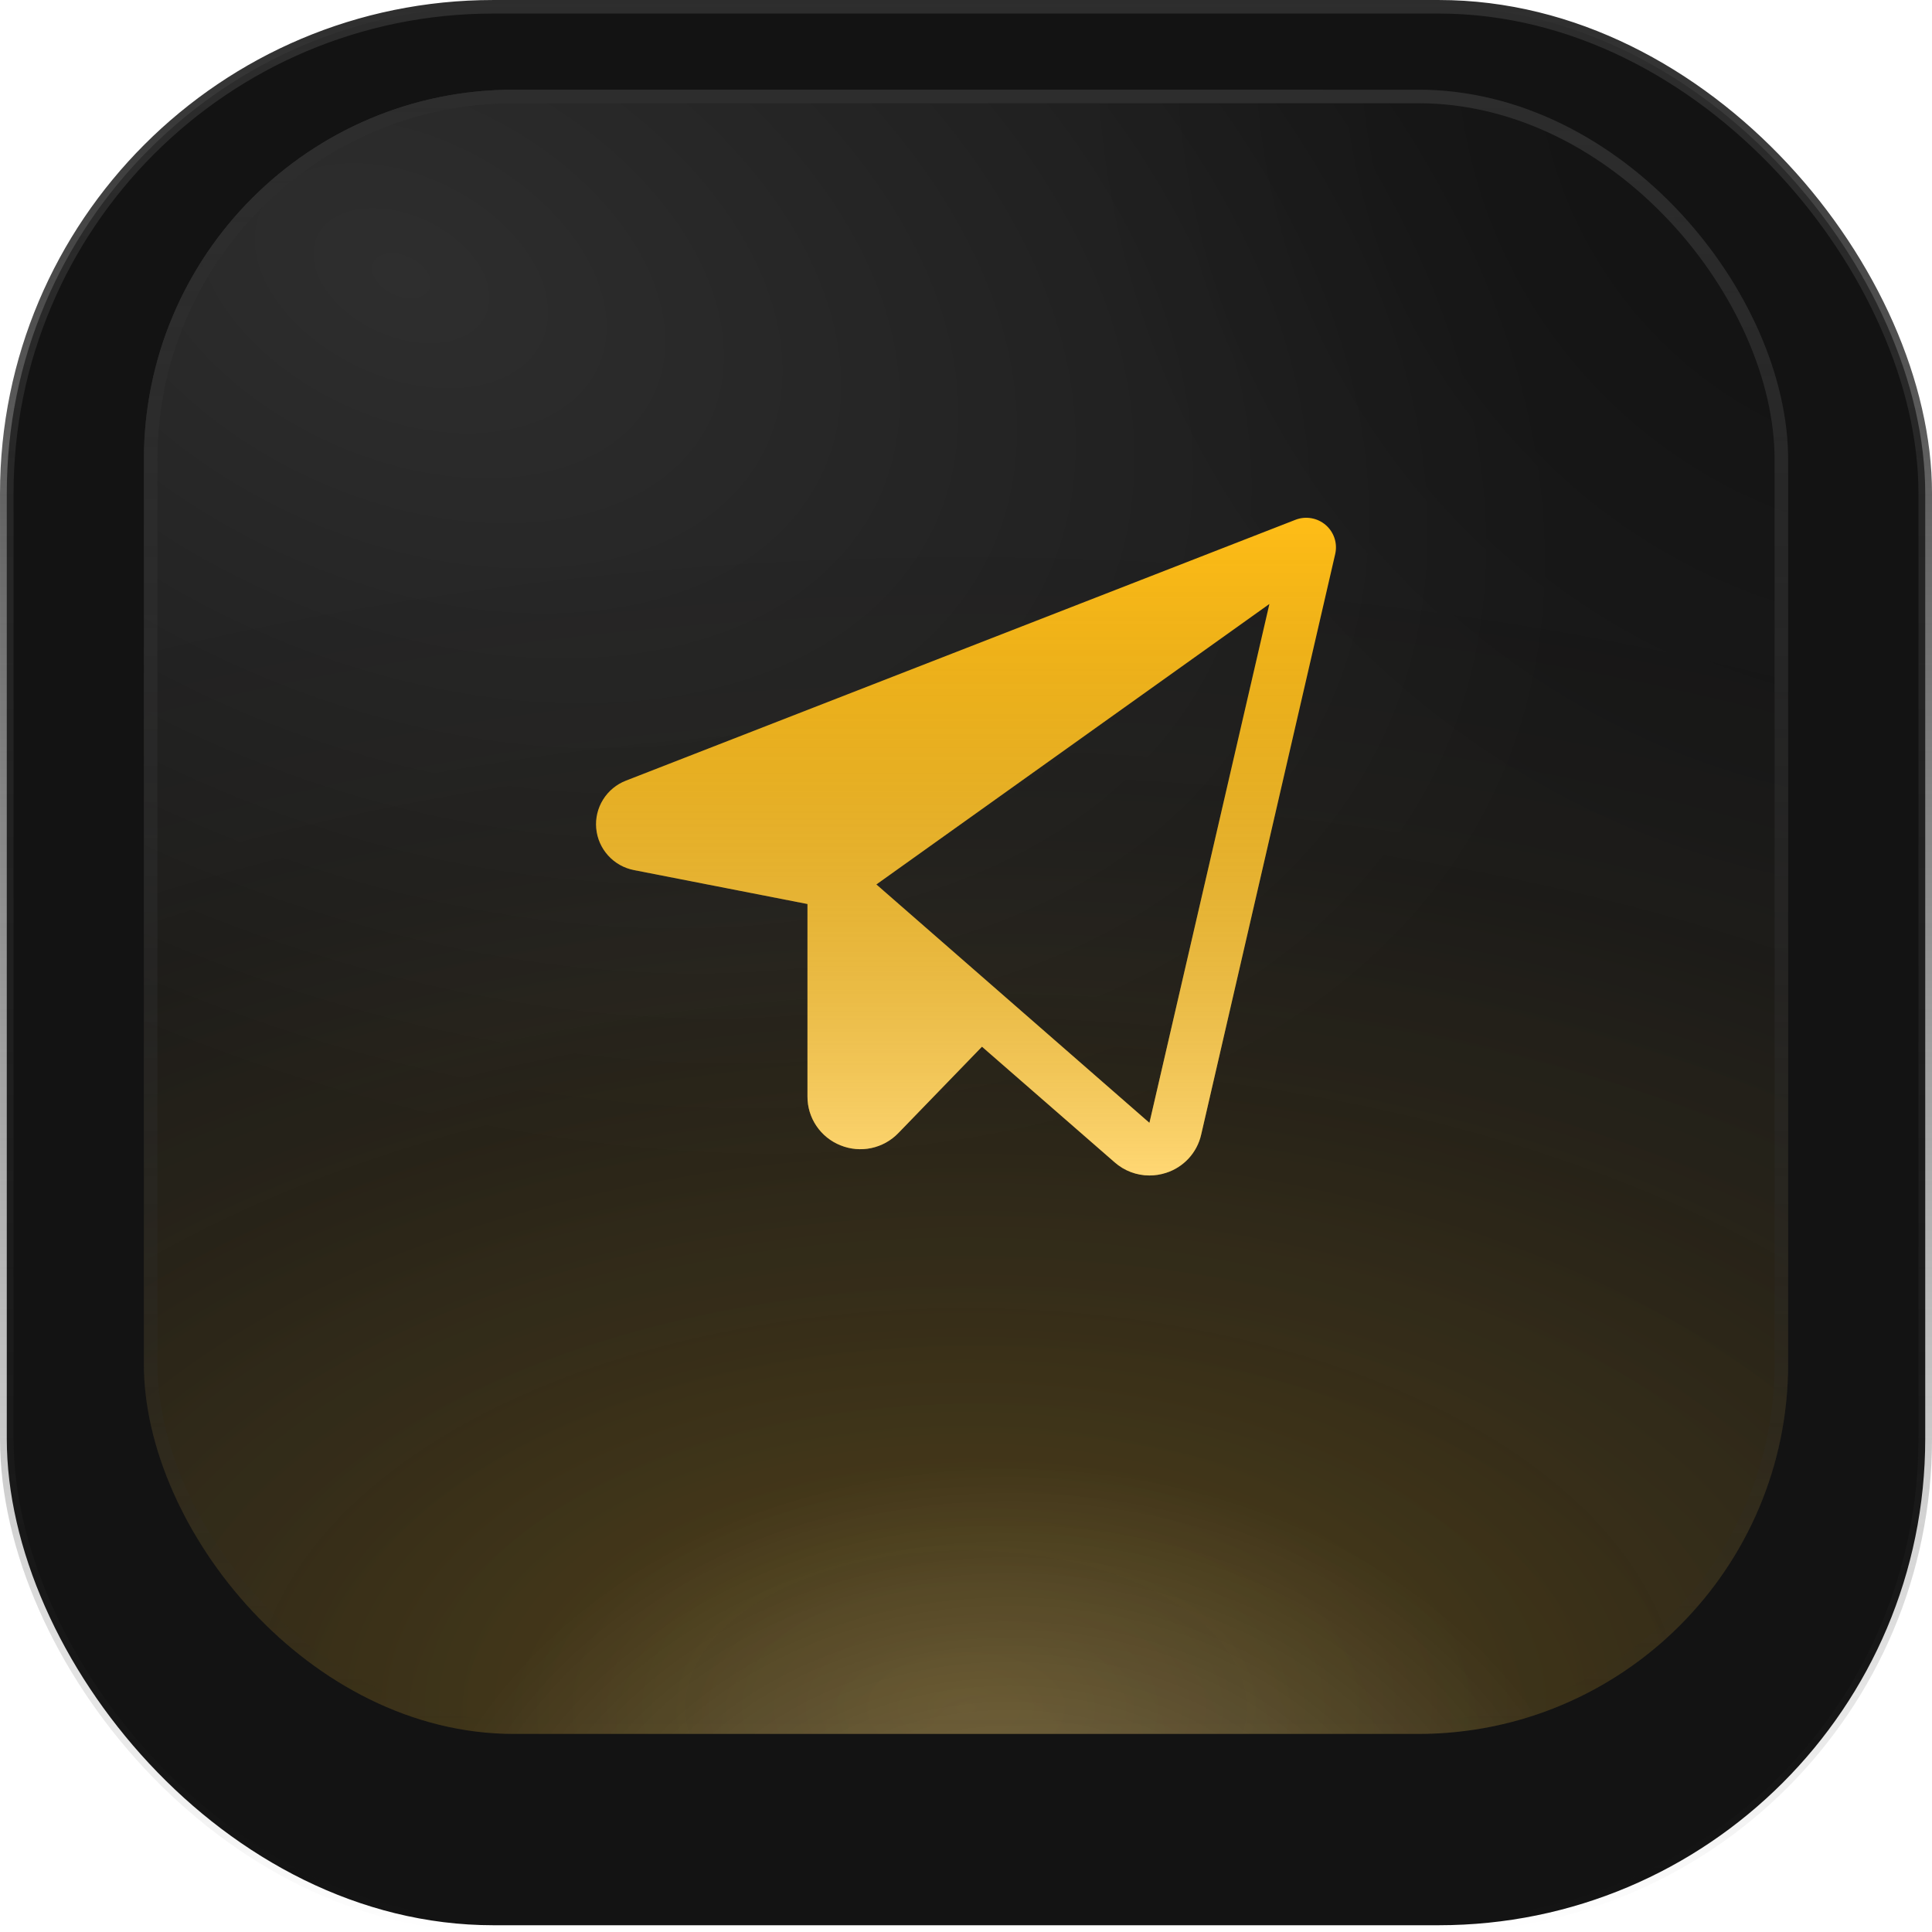
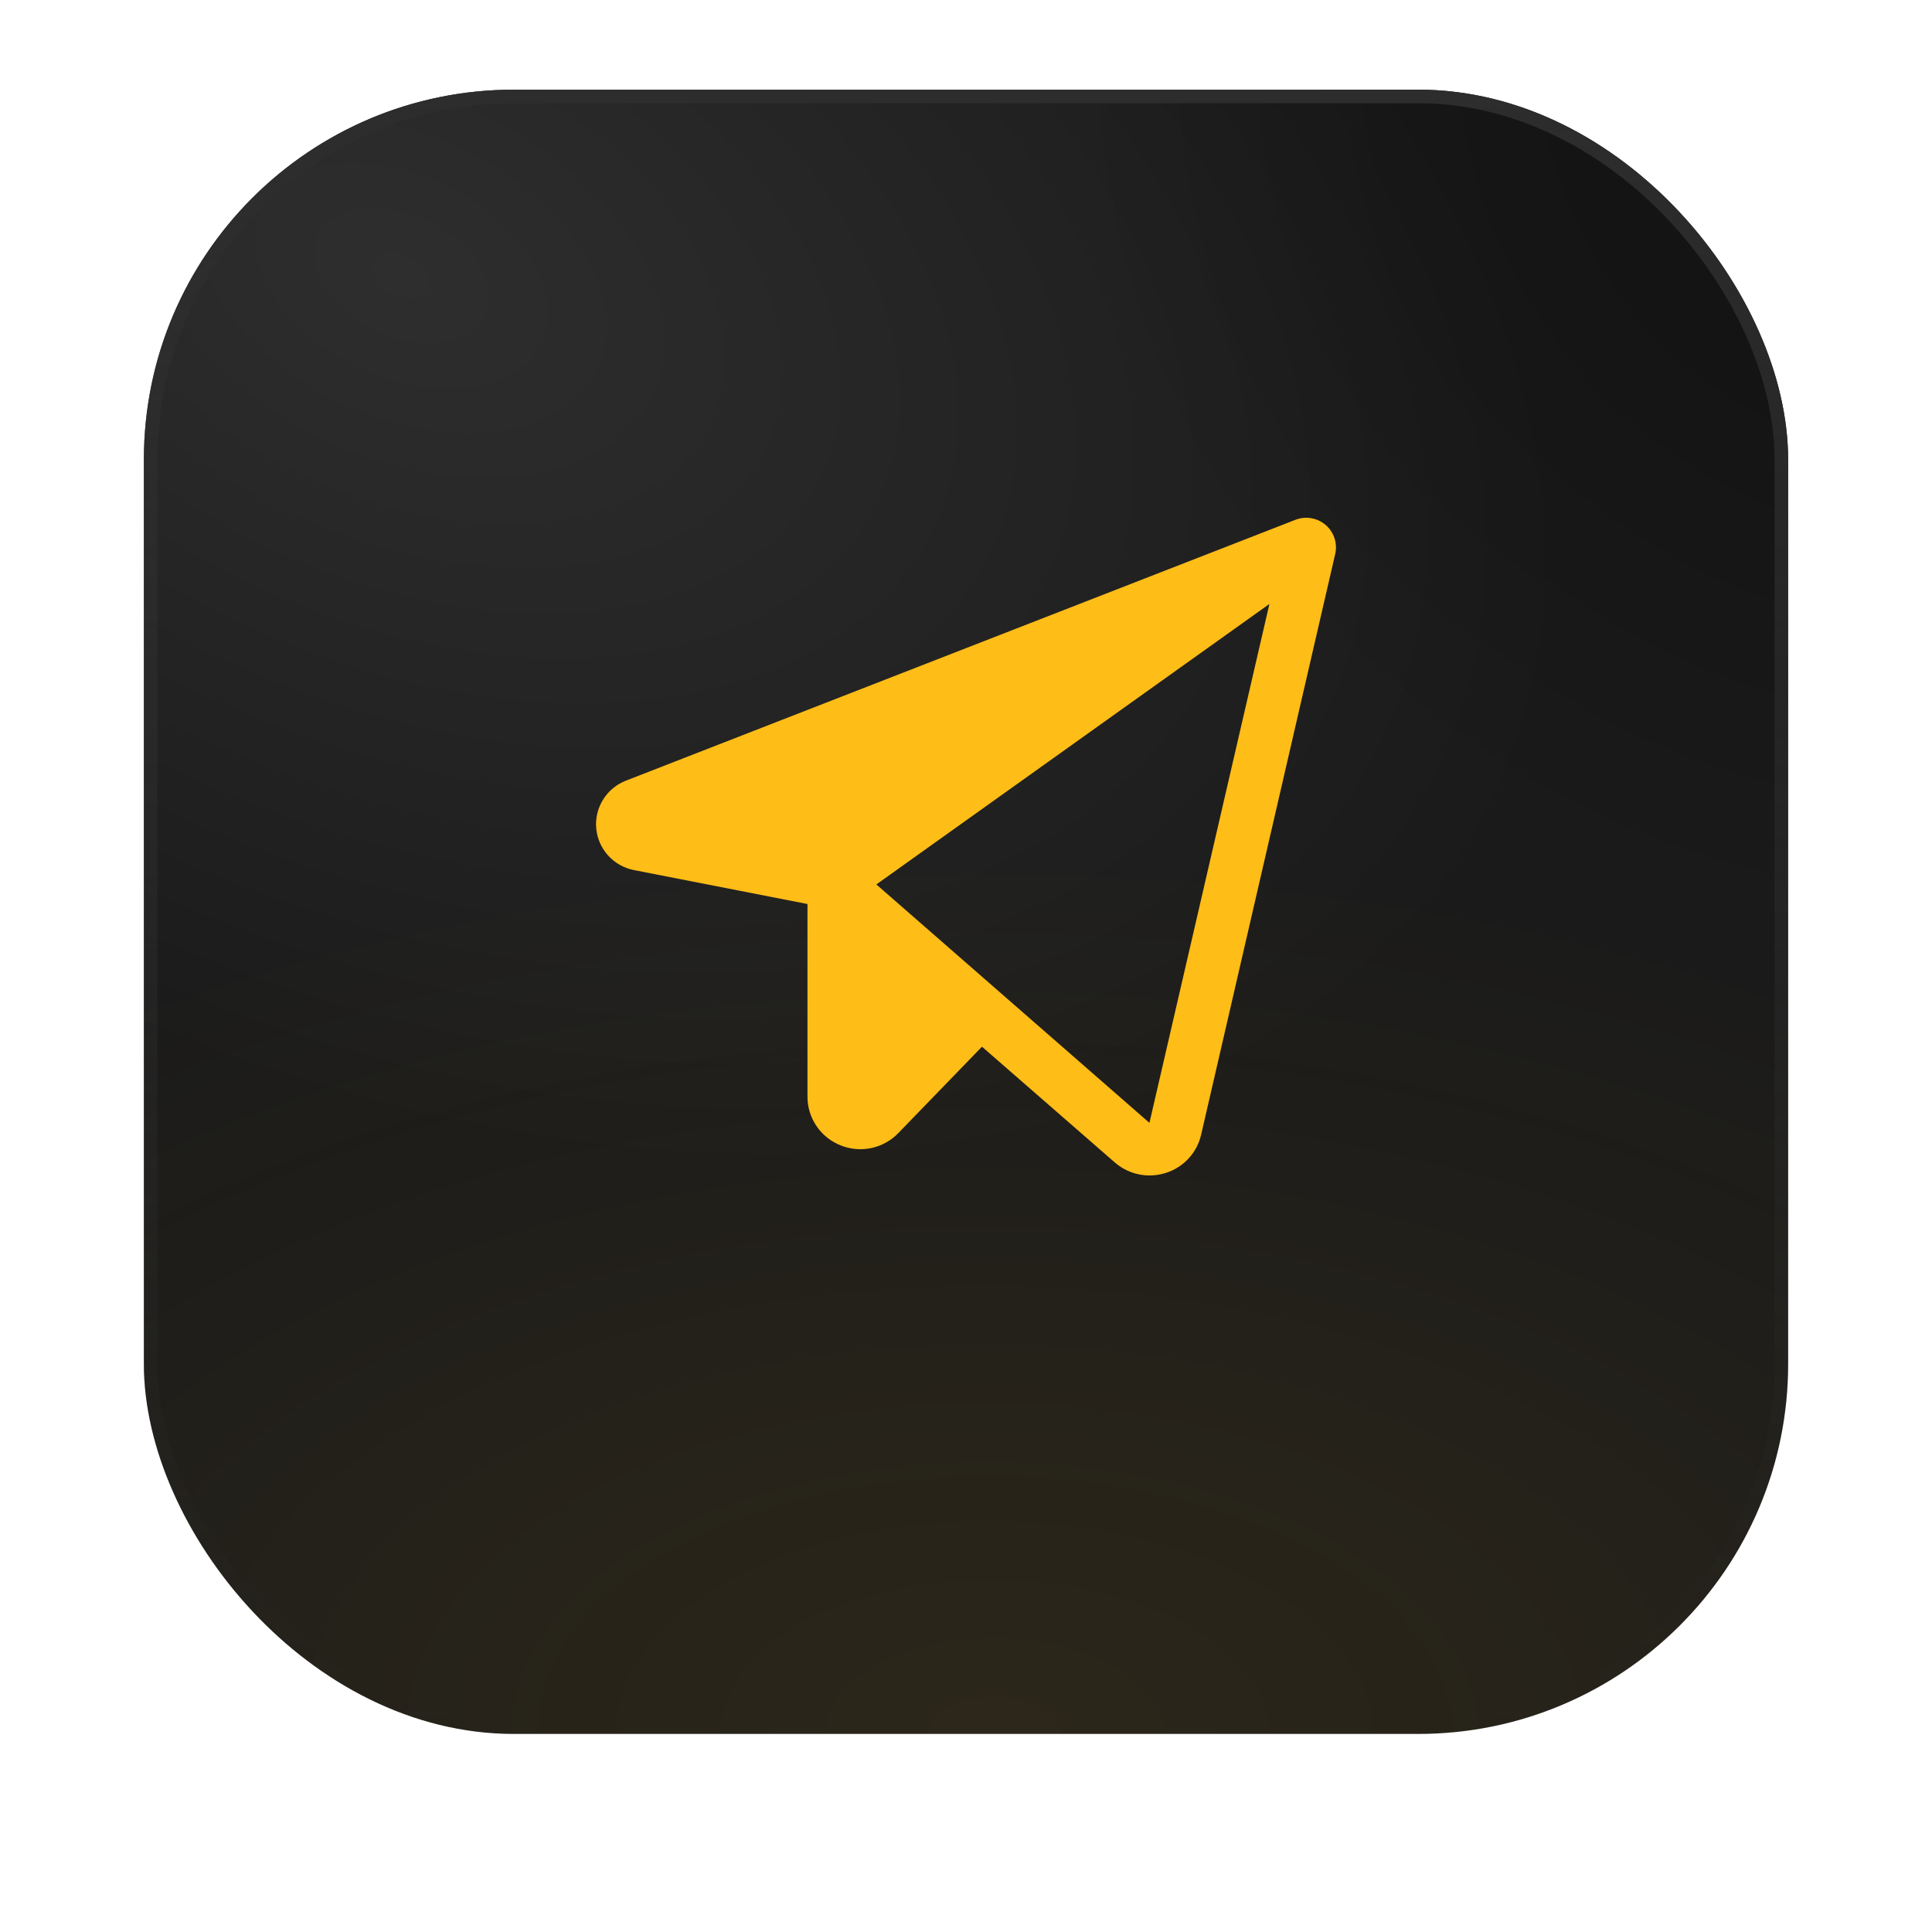
<svg xmlns="http://www.w3.org/2000/svg" width="94" height="94" viewBox="0 0 94 94" fill="none">
-   <rect x="0.33" y="0.33" width="93.341" height="93.341" rx="23.67" fill="#131313" stroke="url(#paint0_linear_3484_7578)" stroke-width="0.659" />
  <g filter="url(#filter0_in_3484_7578)">
    <rect x="7" y="7" width="80" height="80" rx="18" fill="url(#paint1_radial_3484_7578)" />
-     <rect x="7" y="7" width="80" height="80" rx="18" fill="url(#paint2_radial_3484_7578)" fill-opacity="0.2" />
    <rect x="7" y="7" width="80" height="80" rx="18" fill="url(#paint3_radial_3484_7578)" fill-opacity="0.4" />
    <rect x="7" y="7" width="80" height="80" rx="18" fill="url(#paint4_radial_3484_7578)" fill-opacity="0.2" />
-     <rect x="7" y="7" width="80" height="80" rx="18" fill="url(#paint5_radial_3484_7578)" />
    <rect x="7.33" y="7.33" width="79.341" height="79.341" rx="17.67" stroke="url(#paint6_linear_3484_7578)" stroke-width="0.659" />
    <g filter="url(#filter1_d_3484_7578)">
      <path d="M64.499 31.35C64.3 31.179 64.058 31.065 63.798 31.021C63.539 30.976 63.272 31.003 63.027 31.099L30.457 43.789C29.995 43.967 29.605 44.291 29.344 44.709C29.082 45.128 28.965 45.62 29.009 46.111C29.053 46.603 29.256 47.066 29.588 47.432C29.919 47.799 30.361 48.048 30.848 48.142L39.287 49.792V59.16C39.285 59.67 39.437 60.169 39.724 60.592C40.01 61.015 40.418 61.343 40.894 61.533C41.369 61.726 41.891 61.772 42.393 61.666C42.895 61.559 43.353 61.305 43.708 60.936L47.777 56.734L54.233 62.36C54.699 62.771 55.3 62.999 55.922 63C56.195 63 56.466 62.957 56.726 62.874C57.15 62.74 57.531 62.497 57.832 62.171C58.133 61.844 58.343 61.445 58.441 61.013L64.964 32.76C65.022 32.505 65.01 32.239 64.928 31.991C64.846 31.742 64.698 31.521 64.499 31.35ZM55.925 60.44L42.638 48.84L61.762 35.193L55.925 60.44Z" fill="#FFBD17" />
-       <path d="M64.499 31.35C64.3 31.179 64.058 31.065 63.798 31.021C63.539 30.976 63.272 31.003 63.027 31.099L30.457 43.789C29.995 43.967 29.605 44.291 29.344 44.709C29.082 45.128 28.965 45.62 29.009 46.111C29.053 46.603 29.256 47.066 29.588 47.432C29.919 47.799 30.361 48.048 30.848 48.142L39.287 49.792V59.16C39.285 59.67 39.437 60.169 39.724 60.592C40.01 61.015 40.418 61.343 40.894 61.533C41.369 61.726 41.891 61.772 42.393 61.666C42.895 61.559 43.353 61.305 43.708 60.936L47.777 56.734L54.233 62.36C54.699 62.771 55.3 62.999 55.922 63C56.195 63 56.466 62.957 56.726 62.874C57.15 62.74 57.531 62.497 57.832 62.171C58.133 61.844 58.343 61.445 58.441 61.013L64.964 32.76C65.022 32.505 65.01 32.239 64.928 31.991C64.846 31.742 64.698 31.521 64.499 31.35ZM55.925 60.44L42.638 48.84L61.762 35.193L55.925 60.44Z" fill="url(#paint7_linear_3484_7578)" fill-opacity="0.4" />
    </g>
  </g>
  <defs>
    <filter id="filter0_in_3484_7578" x="7" y="4.363" width="80" height="82.637" filterUnits="userSpaceOnUse" color-interpolation-filters="sRGB">
      <feFlood flood-opacity="0" result="BackgroundImageFix" />
      <feBlend mode="normal" in="SourceGraphic" in2="BackgroundImageFix" result="shape" />
      <feColorMatrix in="SourceAlpha" type="matrix" values="0 0 0 0 0 0 0 0 0 0 0 0 0 0 0 0 0 0 127 0" result="hardAlpha" />
      <feOffset dy="-2.637" />
      <feGaussianBlur stdDeviation="1.319" />
      <feComposite in2="hardAlpha" operator="arithmetic" k2="-1" k3="1" />
      <feColorMatrix type="matrix" values="0 0 0 0 1 0 0 0 0 0.741 0 0 0 0 0.09 0 0 0 0.16 0" />
      <feBlend mode="normal" in2="shape" result="effect1_innerShadow_3484_7578" />
      <feTurbulence type="fractalNoise" baseFrequency="3.033 3.033" stitchTiles="stitch" numOctaves="3" result="noise" seed="7418" />
      <feColorMatrix in="noise" type="luminanceToAlpha" result="alphaNoise" />
      <feComponentTransfer in="alphaNoise" result="coloredNoise1">
        <feFuncA type="discrete" tableValues="1 1 1 1 1 1 1 1 1 1 1 1 1 1 1 1 1 1 1 1 1 1 1 1 1 1 1 1 1 1 1 1 1 1 1 1 1 1 1 1 1 1 1 1 1 1 1 1 1 1 1 0 0 0 0 0 0 0 0 0 0 0 0 0 0 0 0 0 0 0 0 0 0 0 0 0 0 0 0 0 0 0 0 0 0 0 0 0 0 0 0 0 0 0 0 0 0 0 0 0 " />
      </feComponentTransfer>
      <feComposite operator="in" in2="effect1_innerShadow_3484_7578" in="coloredNoise1" result="noise1Clipped" />
      <feFlood flood-color="rgba(255, 255, 255, 0.08)" result="color1Flood" />
      <feComposite operator="in" in2="noise1Clipped" in="color1Flood" result="color1" />
      <feMerge result="effect2_noise_3484_7578">
        <feMergeNode in="effect1_innerShadow_3484_7578" />
        <feMergeNode in="color1" />
      </feMerge>
    </filter>
    <filter id="filter1_d_3484_7578" x="24.773" y="23.602" width="44.455" height="40.455" filterUnits="userSpaceOnUse" color-interpolation-filters="sRGB">
      <feFlood flood-opacity="0" result="BackgroundImageFix" />
      <feColorMatrix in="SourceAlpha" type="matrix" values="0 0 0 0 0 0 0 0 0 0 0 0 0 0 0 0 0 0 127 0" result="hardAlpha" />
      <feOffset dy="-3.171" />
      <feGaussianBlur stdDeviation="2.114" />
      <feComposite in2="hardAlpha" operator="out" />
      <feColorMatrix type="matrix" values="0 0 0 0 0 0 0 0 0 0 0 0 0 0 0 0 0 0 0.55 0" />
      <feBlend mode="normal" in2="BackgroundImageFix" result="effect1_dropShadow_3484_7578" />
      <feBlend mode="normal" in="SourceGraphic" in2="effect1_dropShadow_3484_7578" result="shape" />
    </filter>
    <linearGradient id="paint0_linear_3484_7578" x1="47" y1="0" x2="47" y2="94" gradientUnits="userSpaceOnUse">
      <stop stop-color="#2D2D2D" />
      <stop offset="1" stop-color="#2D2D2D" stop-opacity="0" />
    </linearGradient>
    <radialGradient id="paint1_radial_3484_7578" cx="0" cy="0" r="1" gradientTransform="matrix(41.905 38.301 -38.671 21.126 19.796 16.112)" gradientUnits="userSpaceOnUse">
      <stop stop-color="#2E2E2E" />
      <stop offset="1" stop-color="#1A1A1A" />
    </radialGradient>
    <radialGradient id="paint2_radial_3484_7578" cx="0" cy="0" r="1" gradientUnits="userSpaceOnUse" gradientTransform="translate(47 85.5) rotate(-90) scale(59.75 106.524)">
      <stop stop-color="#FFBD17" />
      <stop offset="1" stop-opacity="0" />
    </radialGradient>
    <radialGradient id="paint3_radial_3484_7578" cx="0" cy="0" r="1" gradientUnits="userSpaceOnUse" gradientTransform="translate(95.25 4.75) rotate(144.386) scale(43.36)">
      <stop />
      <stop offset="1" stop-opacity="0" />
    </radialGradient>
    <radialGradient id="paint4_radial_3484_7578" cx="0" cy="0" r="1" gradientUnits="userSpaceOnUse" gradientTransform="translate(49 87.25) rotate(-89.012) scale(43.507 77.564)">
      <stop stop-color="#FFBD17" stop-opacity="0.4" />
      <stop offset="1" stop-color="#FFBD17" stop-opacity="0" />
    </radialGradient>
    <radialGradient id="paint5_radial_3484_7578" cx="0" cy="0" r="1" gradientUnits="userSpaceOnUse" gradientTransform="translate(49 98) rotate(-90.597) scale(24.001 29.753)">
      <stop stop-color="white" stop-opacity="0.24" />
      <stop offset="1" stop-color="white" stop-opacity="0" />
    </radialGradient>
    <linearGradient id="paint6_linear_3484_7578" x1="47" y1="7" x2="47" y2="87" gradientUnits="userSpaceOnUse">
      <stop stop-color="#2D2D2D" />
      <stop offset="1" stop-color="#2D2D2D" stop-opacity="0" />
    </linearGradient>
    <linearGradient id="paint7_linear_3484_7578" x1="47" y1="31" x2="47" y2="63" gradientUnits="userSpaceOnUse">
      <stop stop-opacity="0" />
      <stop offset="1" stop-color="white" />
    </linearGradient>
  </defs>
</svg>